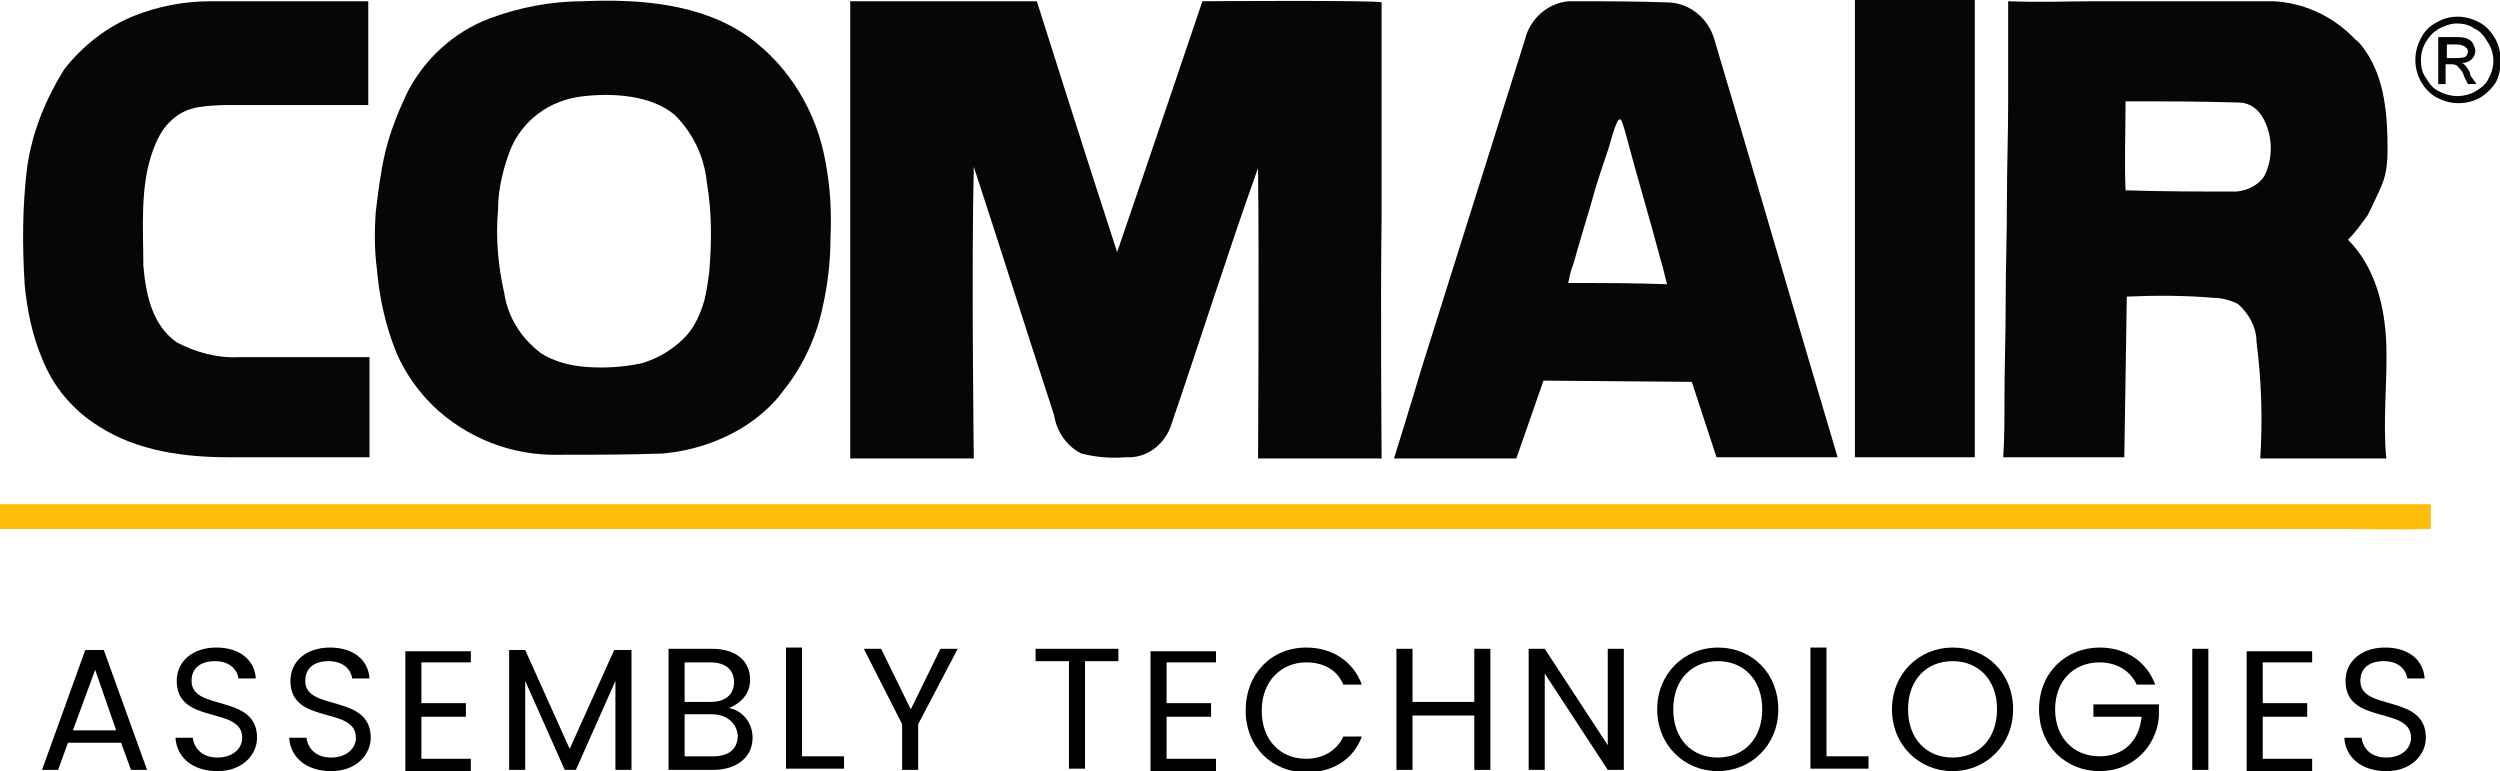
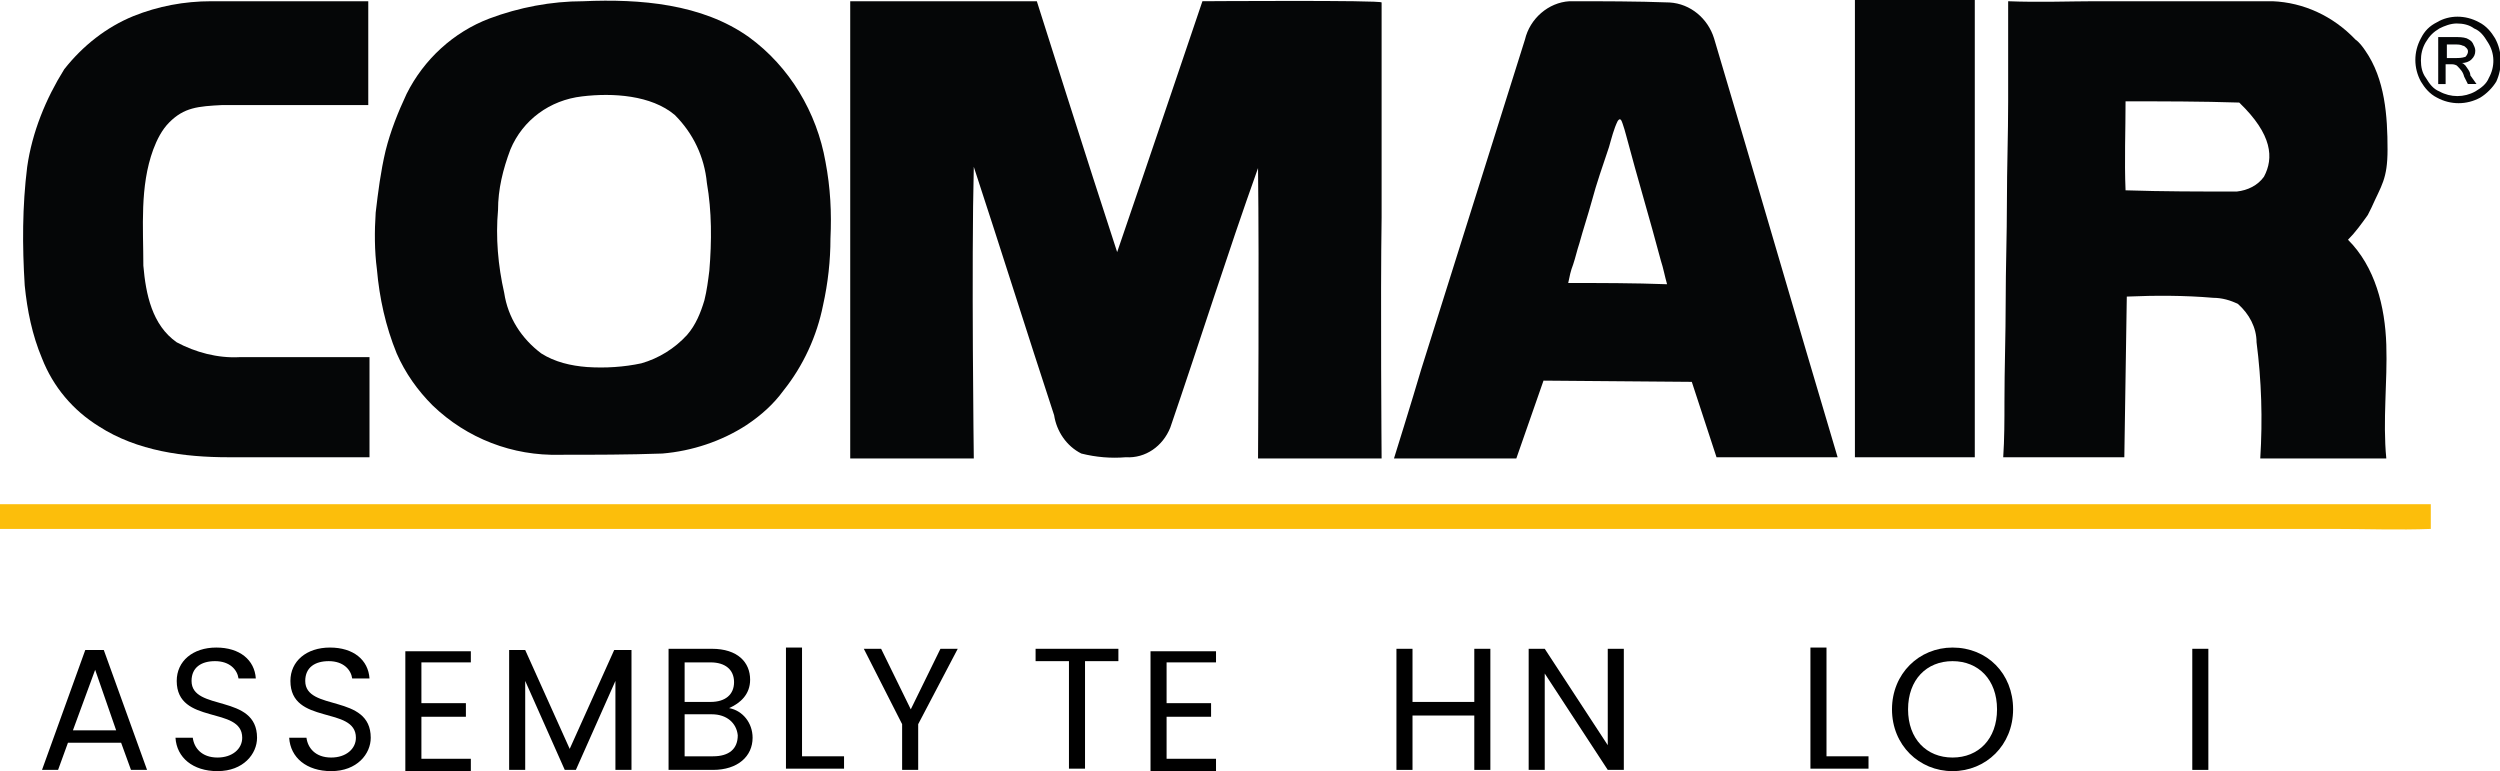
<svg xmlns="http://www.w3.org/2000/svg" id="Layer_1" x="0px" y="0px" viewBox="0 0 202.3 62.4" style="enable-background:new 0 0 202.3 62.4;" xml:space="preserve">
  <style type="text/css">	.st0{fill:#FCBE0B;}	.st1{fill:#050607;}	.st2{enable-background:new    ;}</style>
  <g id="Group_1710" transform="translate(18240.5 13168)">
    <path id="Path_2384" class="st0" d="M-18240.5-13127.2c65.6,0,131.1,0,196.7,0c0,0.7,0,1.3,0,2c-2.6,0.1-5.2,0-7.9,0h-188.8  C-18240.5-13125.8-18240.5-13126.5-18240.5-13127.2" />
    <path id="Path_2385" class="st1" d="M-18221.1-13139.1c-1.8,0.1-3.6-0.4-5.1-1.2c-2-1.4-2.5-3.9-2.7-6.2c0-3.1-0.3-6.4,0.8-9.4  c0.3-0.8,0.7-1.6,1.3-2.2c1.2-1.2,2.3-1.3,4.3-1.4c3.9,0,11.8,0,11.8,0v-8.4h-4.3c0,0-5.6,0-8.4,0c-2.2,0-4.3,0.4-6.3,1.2  c-2.2,0.9-4.1,2.4-5.6,4.3c-1.5,2.4-2.6,5.1-3,7.9c-0.4,3.2-0.4,6.4-0.2,9.6c0.2,2,0.6,4,1.4,5.9c0.9,2.3,2.5,4.2,4.6,5.5  c3.1,2,6.9,2.5,10.5,2.5c3.8,0,7.6,0,11.4,0c0-2.7,0-5.4,0-8.1C-18214.1-13139.1-18217.6-13139.1-18221.1-13139.1" />
    <path id="Path_2386" class="st1" d="M-18143.2-13167.9c0,0-4.6,13.6-6.9,20.3c-2.2-6.7-6.5-20.3-6.5-20.3l-15.1,0v37h10  c0,0-0.2-15.8,0-23.6c2.2,6.7,4.3,13.4,6.5,20.1c0.2,1.3,1,2.5,2.2,3.1c1.2,0.3,2.4,0.4,3.6,0.3c1.6,0.1,3-0.9,3.6-2.4  c2.4-7,4.6-14,7.1-21c0.1,7.8,0,23.5,0,23.5h10c0,0-0.1-13.1,0-19.5c0-5.7,0-11.8,0-17.4  C-18128.7-13168-18143.2-13167.9-18143.2-13167.9" />
    <path id="Path_2387" class="st1" d="M-18090.4-13168c0,1.9,0,3.8,0,5.7v31.3h9.7v-37H-18090.4z" />
    <path id="Path_2388" class="st1" d="M-18173.7-13154.9c-0.7-4-2.9-7.7-6.2-10.1c-3.8-2.7-8.8-3.1-13.4-2.9c-2.6,0-5.2,0.5-7.6,1.4  c-2.9,1.1-5.3,3.3-6.7,6.1c-0.7,1.5-1.3,3-1.7,4.6c-0.4,1.7-0.6,3.3-0.8,5c-0.1,1.5-0.1,3.1,0.1,4.6c0.2,2.3,0.7,4.6,1.6,6.8  c0.7,1.6,1.7,3,2.9,4.2c2.8,2.7,6.5,4.1,10.3,4c2.8,0,5.5,0,8.3-0.1c2.4-0.2,4.8-1,6.8-2.3c1.2-0.8,2.2-1.7,3-2.8  c1.6-2,2.7-4.4,3.2-6.9c0.4-1.8,0.6-3.6,0.6-5.4C-18173.2-13150.8-18173.3-13152.8-18173.7-13154.9L-18173.7-13154.9z   M-18183.1-13146.1c-0.1,0.8-0.2,1.6-0.4,2.4l0,0c-0.3,1-0.7,2-1.4,2.8c-1,1.1-2.3,1.9-3.7,2.3c-1.4,0.3-2.9,0.4-4.4,0.3  c-1.3-0.1-2.6-0.4-3.7-1.1c-1.6-1.2-2.7-2.9-3-4.9c-0.5-2.2-0.7-4.5-0.5-6.7c0-1.7,0.4-3.3,1-4.9c1-2.4,3.2-4,5.8-4.3  c2.5-0.3,5.6-0.1,7.5,1.5c1.5,1.5,2.4,3.4,2.6,5.5C-18182.9-13150.9-18182.9-13148.5-18183.1-13146.1" />
-     <path id="Path_2389" class="st1" d="M-18048.6-13151.2c0.8-1.8,1.3-2.3,1.3-4.7c0-2.7-0.2-5.7-1.8-8c-0.2-0.3-0.5-0.7-0.8-0.9  c-1.8-1.9-4.2-3-6.7-3.1c-2.1,0-4.2,0-6.2,0h-8.2c-1.7,0-4.6,0.1-7,0c0,0.6,0,1.3,0,2c0,0.7,0,1.4,0,2c0,1.4,0,2.7,0,4.1  c0,2.7-0.1,5.4-0.1,8.1c0,2.7-0.1,5.4-0.1,8.1c0,2.7-0.1,5.4-0.1,8.1c0,1.5,0,3-0.1,4.5h9.8l0.2-13c2.3-0.1,4.7-0.1,7,0.1  c0.7,0,1.4,0.2,2,0.5c0.9,0.8,1.5,1.9,1.5,3.1c0.4,3.1,0.5,6.2,0.3,9.4l10.2,0c-0.3-3.1,0.1-6.2,0-9.2c-0.1-3.1-0.9-6.3-3.1-8.5  c0.6-0.6,1.1-1.3,1.6-2L-18048.6-13151.2z M-18057.3-13153.7L-18057.3-13153.7c-0.5,0.7-1.3,1.1-2.2,1.2c-3,0-6,0-9-0.1  c-0.1-2.4,0-4.8,0-7.2c3.1,0,6.1,0,9.2,0.1c0.8,0,1.5,0.5,1.9,1.2C-18056.6-13157.1-18056.5-13155.2-18057.3-13153.7" />
+     <path id="Path_2389" class="st1" d="M-18048.6-13151.2c0.8-1.8,1.3-2.3,1.3-4.7c0-2.7-0.2-5.7-1.8-8c-0.2-0.3-0.5-0.7-0.8-0.9  c-1.8-1.9-4.2-3-6.7-3.1c-2.1,0-4.2,0-6.2,0h-8.2c-1.7,0-4.6,0.1-7,0c0,0.6,0,1.3,0,2c0,0.7,0,1.4,0,2c0,1.4,0,2.7,0,4.1  c0,2.7-0.1,5.4-0.1,8.1c0,2.7-0.1,5.4-0.1,8.1c0,2.7-0.1,5.4-0.1,8.1c0,1.5,0,3-0.1,4.5h9.8l0.2-13c2.3-0.1,4.7-0.1,7,0.1  c0.7,0,1.4,0.2,2,0.5c0.9,0.8,1.5,1.9,1.5,3.1c0.4,3.1,0.5,6.2,0.3,9.4l10.2,0c-0.3-3.1,0.1-6.2,0-9.2c-0.1-3.1-0.9-6.3-3.1-8.5  c0.6-0.6,1.1-1.3,1.6-2L-18048.6-13151.2z M-18057.3-13153.7L-18057.3-13153.7c-0.5,0.7-1.3,1.1-2.2,1.2c-3,0-6,0-9-0.1  c-0.1-2.4,0-4.8,0-7.2c3.1,0,6.1,0,9.2,0.1C-18056.6-13157.1-18056.5-13155.2-18057.3-13153.7" />
    <path id="Path_2390" class="st1" d="M-18101.8-13164.9c-0.5-1.6-1.9-2.8-3.6-2.9c-2.7-0.1-5.4-0.1-8.1-0.1  c-1.7,0.1-3.2,1.4-3.6,3.1c-2.8,8.9-5.6,17.8-8.4,26.7c-0.7,2.4-2.2,7.2-2.2,7.2h9.9l2.2-6.3l12,0.1l2,6.1c0,0,6.6,0,9.8,0  C-18095.2-13142.4-18098.4-13153.5-18101.8-13164.9L-18101.8-13164.9z M-18113.6-13145.1c0.1-0.5,0.2-1,0.4-1.5  c0.2-0.6,0.3-1.1,0.5-1.7c0.3-1.1,0.7-2.3,1-3.4c0.4-1.5,0.9-2.9,1.4-4.4c0.2-0.7,0.4-1.5,0.7-2.1c0.2-0.3,0.3-0.1,0.4,0.2  c0.1,0.3,0.2,0.6,0.3,1c0.9,3.4,1.9,6.7,2.8,10.1c0.2,0.6,0.3,1.2,0.5,1.9C-18108.3-13145.1-18111-13145.1-18113.6-13145.1" />
    <path id="Path_2391" class="st1" d="M-18041-13162.7c-0.1-0.1-0.2-0.2-0.3-0.2c0.3,0,0.6-0.1,0.8-0.3c0.2-0.2,0.3-0.4,0.3-0.7  c0-0.2-0.1-0.4-0.2-0.6c-0.1-0.2-0.3-0.3-0.5-0.4c-0.3-0.1-0.6-0.1-1-0.1h-1.3v3.8h0.6v-1.6h0.4c0.2,0,0.3,0,0.5,0.1  c0.3,0.3,0.5,0.5,0.6,0.9l0.3,0.6h0.7l-0.5-0.7C-18040.6-13162.2-18040.8-13162.4-18041-13162.7 M-18041.8-13163.3h-0.7v-1.1h0.7  c0.2,0,0.4,0,0.6,0.1c0.1,0,0.2,0.1,0.3,0.2c0.2,0.2,0.1,0.5-0.1,0.7C-18041.3-13163.3-18041.6-13163.3-18041.8-13163.3" />
    <path id="Path_2392" class="st1" d="M-18038.6-13164.9c-0.3-0.5-0.7-1-1.3-1.3c-1.1-0.6-2.4-0.6-3.4,0c-0.6,0.3-1,0.7-1.3,1.3  c-0.6,1.1-0.6,2.4,0,3.5c0.3,0.5,0.7,1,1.3,1.3c1.1,0.6,2.4,0.6,3.5,0c0.5-0.3,1-0.8,1.3-1.3  C-18038-13162.5-18038-13163.8-18038.6-13164.9 M-18039.1-13161.7c-0.2,0.5-0.6,0.8-1.1,1.1c-0.9,0.5-2,0.5-2.9,0  c-0.5-0.2-0.8-0.6-1.1-1.1c-0.3-0.4-0.4-0.9-0.4-1.4c0-0.5,0.1-1,0.4-1.5c0.3-0.5,0.6-0.8,1.1-1.1c0.4-0.2,0.9-0.4,1.4-0.4l0,0  c0.5,0,1,0.1,1.4,0.4c0.5,0.2,0.8,0.6,1.1,1.1C-18038.6-13163.7-18038.6-13162.6-18039.1-13161.7" />
    <path id="Path_2393" class="st1" d="M-18041.7-13166.6" />
    <g class="st2">
      <path d="M-18230.7-13107.9h-4.3l-0.8,2.2h-1.3l3.5-9.7h1.5l3.5,9.7h-1.3L-18230.7-13107.9z M-18232.8-13113.8l-1.8,4.9h3.5   L-18232.8-13113.8z" />
      <path d="M-18222.9-13105.6c-2,0-3.3-1.1-3.4-2.7h1.4c0.1,0.8,0.7,1.6,2,1.6c1.2,0,2-0.7,2-1.6c0-2.6-5.3-1-5.3-4.6   c0-1.6,1.3-2.7,3.2-2.7c1.9,0,3.1,1,3.2,2.5h-1.4c-0.1-0.7-0.7-1.4-1.9-1.4c-1.1,0-1.9,0.5-1.9,1.6c0,2.5,5.3,1,5.3,4.6   C-18219.7-13107-18220.8-13105.6-18222.9-13105.6z" />
      <path d="M-18213.7-13105.6c-2,0-3.3-1.1-3.4-2.7h1.4c0.1,0.8,0.7,1.6,2,1.6c1.2,0,2-0.7,2-1.6c0-2.6-5.3-1-5.3-4.6   c0-1.6,1.3-2.7,3.2-2.7c1.9,0,3.1,1,3.2,2.5h-1.4c-0.1-0.7-0.7-1.4-1.9-1.4c-1.1,0-1.9,0.5-1.9,1.6c0,2.5,5.3,1,5.3,4.6   C-18210.5-13107-18211.6-13105.6-18213.7-13105.6z" />
      <path d="M-18202.4-13114.4h-4v3.3h3.6v1.1h-3.6v3.4h4v1.1h-5.3v-9.8h5.3V-13114.4z" />
      <path d="M-18199.4-13115.4h1.4l3.6,8l3.6-8h1.4v9.7h-1.3v-7.2l-3.2,7.2h-0.9l-3.2-7.2v7.2h-1.3V-13115.4z" />
      <path d="M-18182.8-13105.7h-3.6v-9.8h3.5c2.1,0,3.1,1.1,3.1,2.5c0,1.2-0.8,1.9-1.7,2.3c1.1,0.2,1.9,1.2,1.9,2.4   C-18179.6-13106.8-18180.8-13105.7-18182.8-13105.7z M-18183-13114.4h-2.1v3.2h2.1c1.2,0,1.9-0.6,1.9-1.6   C-18181.1-13113.8-18181.8-13114.4-18183-13114.4z M-18182.9-13110.2h-2.2v3.4h2.3c1.3,0,2-0.6,2-1.7   C-18180.9-13109.5-18181.7-13110.2-18182.9-13110.2z" />
      <path d="M-18175.6-13115.5v8.7h3.4v1h-4.7v-9.8H-18175.6z" />
      <path d="M-18170.6-13115.5h1.4l2.4,4.9l2.4-4.9h1.4l-3.2,6.1v3.7h-1.3v-3.7L-18170.6-13115.5z" />
      <path d="M-18156.6-13115.5h6.6v1h-2.7v8.7h-1.3v-8.7h-2.7V-13115.5z" />
      <path d="M-18142.1-13114.4h-4v3.3h3.6v1.1h-3.6v3.4h4v1.1h-5.3v-9.8h5.3V-13114.4z" />
-       <path d="M-18134.8-13115.6c2.1,0,3.8,1.1,4.5,3h-1.5c-0.5-1.2-1.6-1.8-3-1.8c-2,0-3.6,1.5-3.6,3.9c0,2.4,1.5,3.9,3.6,3.9   c1.4,0,2.5-0.7,3-1.8h1.5c-0.7,1.9-2.4,2.9-4.5,2.9c-2.7,0-4.9-2-4.9-5S-18137.6-13115.6-18134.8-13115.6z" />
      <path d="M-18121.2-13110.1h-5v4.4h-1.3v-9.8h1.3v4.3h5v-4.3h1.3v9.8h-1.3V-13110.1z" />
      <path d="M-18109.1-13115.5v9.8h-1.3l-5.1-7.8v7.8h-1.3v-9.8h1.3l5.1,7.8v-7.8H-18109.1z" />
-       <path d="M-18101.5-13105.6c-2.7,0-4.9-2.1-4.9-5s2.2-5,4.9-5c2.8,0,4.9,2.1,4.9,5S-18098.8-13105.6-18101.5-13105.6z    M-18101.5-13106.7c2.1,0,3.6-1.5,3.6-3.9c0-2.4-1.5-3.9-3.6-3.9s-3.6,1.5-3.6,3.9   C-18105.1-13108.2-18103.6-13106.7-18101.5-13106.7z" />
      <path d="M-18092.7-13115.5v8.7h3.4v1h-4.7v-9.8H-18092.7z" />
      <path d="M-18082.5-13105.6c-2.7,0-4.9-2.1-4.9-5s2.2-5,4.9-5c2.8,0,4.9,2.1,4.9,5S-18079.8-13105.6-18082.5-13105.6z    M-18082.5-13106.7c2.1,0,3.6-1.5,3.6-3.9c0-2.4-1.5-3.9-3.6-3.9s-3.6,1.5-3.6,3.9   C-18086.1-13108.2-18084.6-13106.7-18082.5-13106.7z" />
-       <path d="M-18066.1-13112.6h-1.5c-0.5-1.1-1.6-1.8-3-1.8c-2.1,0-3.6,1.5-3.6,3.8c0,2.3,1.5,3.8,3.6,3.8c1.9,0,3.2-1.2,3.4-3.2h-3.9   v-1h5.3v1c-0.2,2.4-2.1,4.4-4.8,4.4c-2.7,0-4.9-2-4.9-5s2.2-5,4.9-5C-18068.5-13115.6-18066.8-13114.5-18066.1-13112.6z" />
      <path d="M-18063.1-13115.5h1.3v9.8h-1.3V-13115.5z" />
-       <path d="M-18053.4-13114.4h-4v3.3h3.6v1.1h-3.6v3.4h4v1.1h-5.3v-9.8h5.3V-13114.4z" />
-       <path d="M-18047.4-13105.6c-2,0-3.3-1.1-3.4-2.7h1.4c0.1,0.8,0.7,1.6,2,1.6c1.2,0,2-0.7,2-1.6c0-2.6-5.3-1-5.3-4.6   c0-1.6,1.3-2.7,3.2-2.7c1.9,0,3.1,1,3.2,2.5h-1.4c-0.1-0.7-0.7-1.4-1.9-1.4c-1.1,0-1.9,0.5-1.9,1.6c0,2.5,5.3,1,5.3,4.6   C-18044.2-13107-18045.3-13105.6-18047.4-13105.6z" />
    </g>
  </g>
</svg>